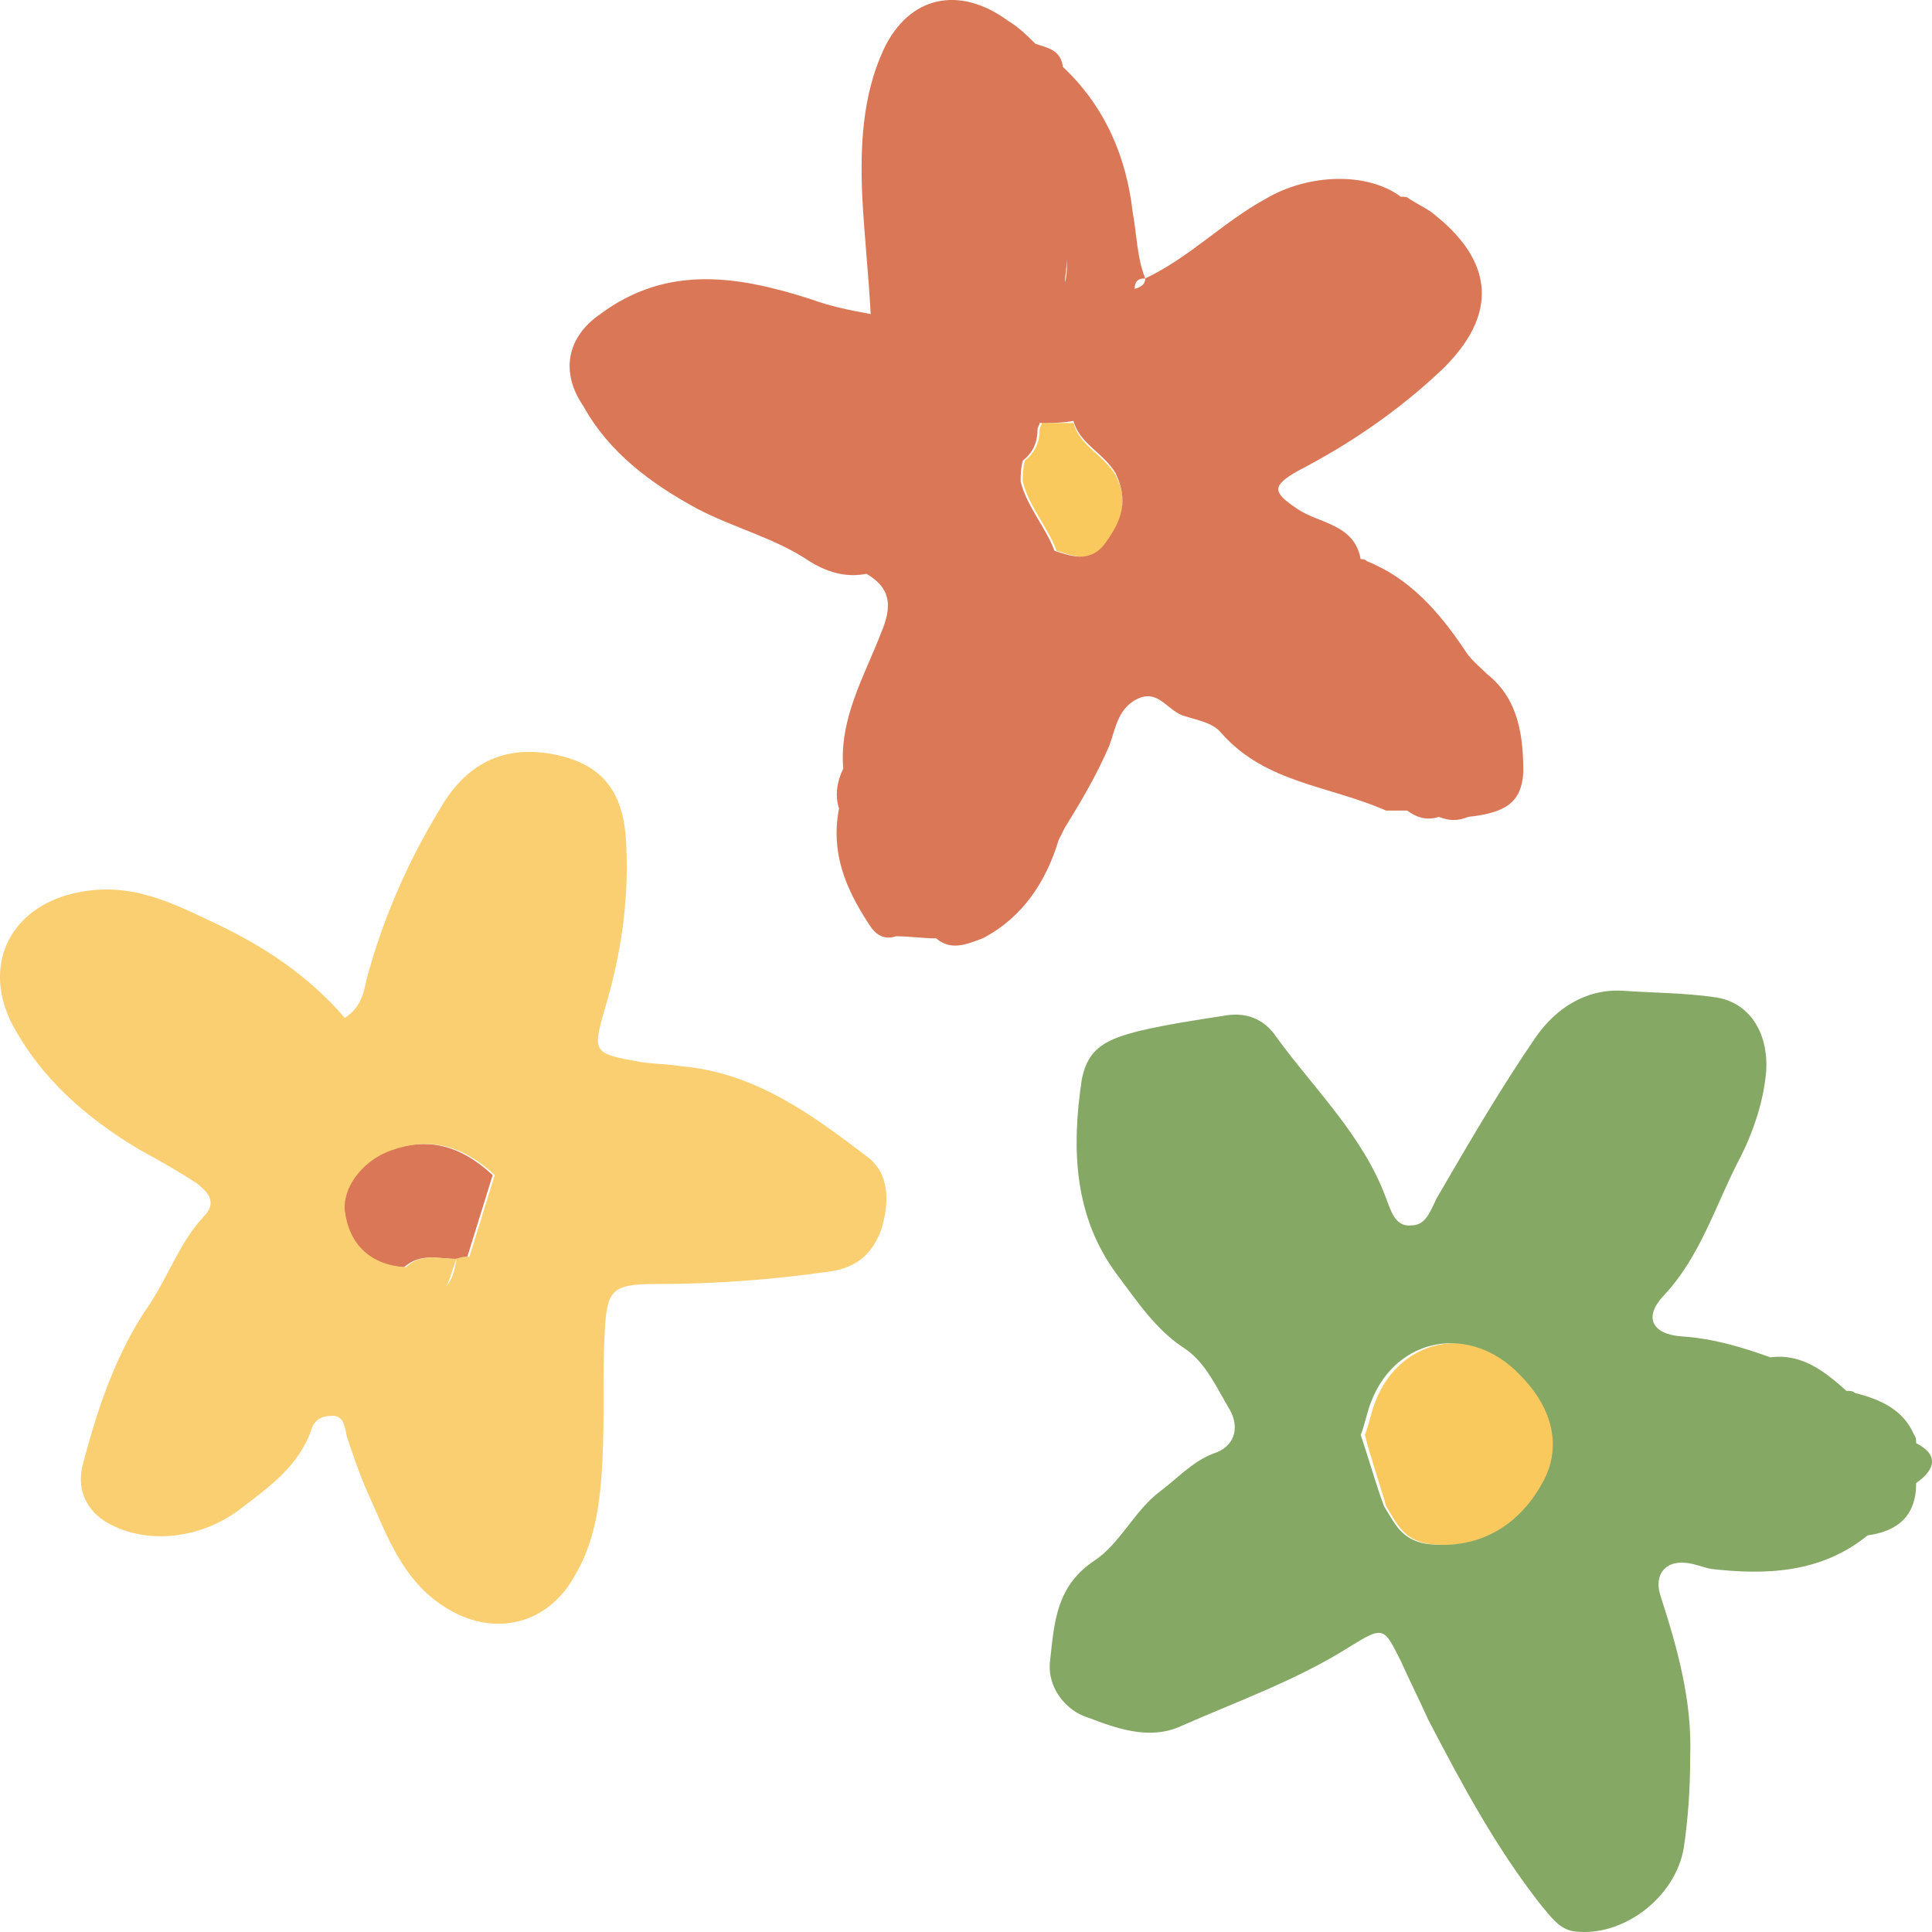
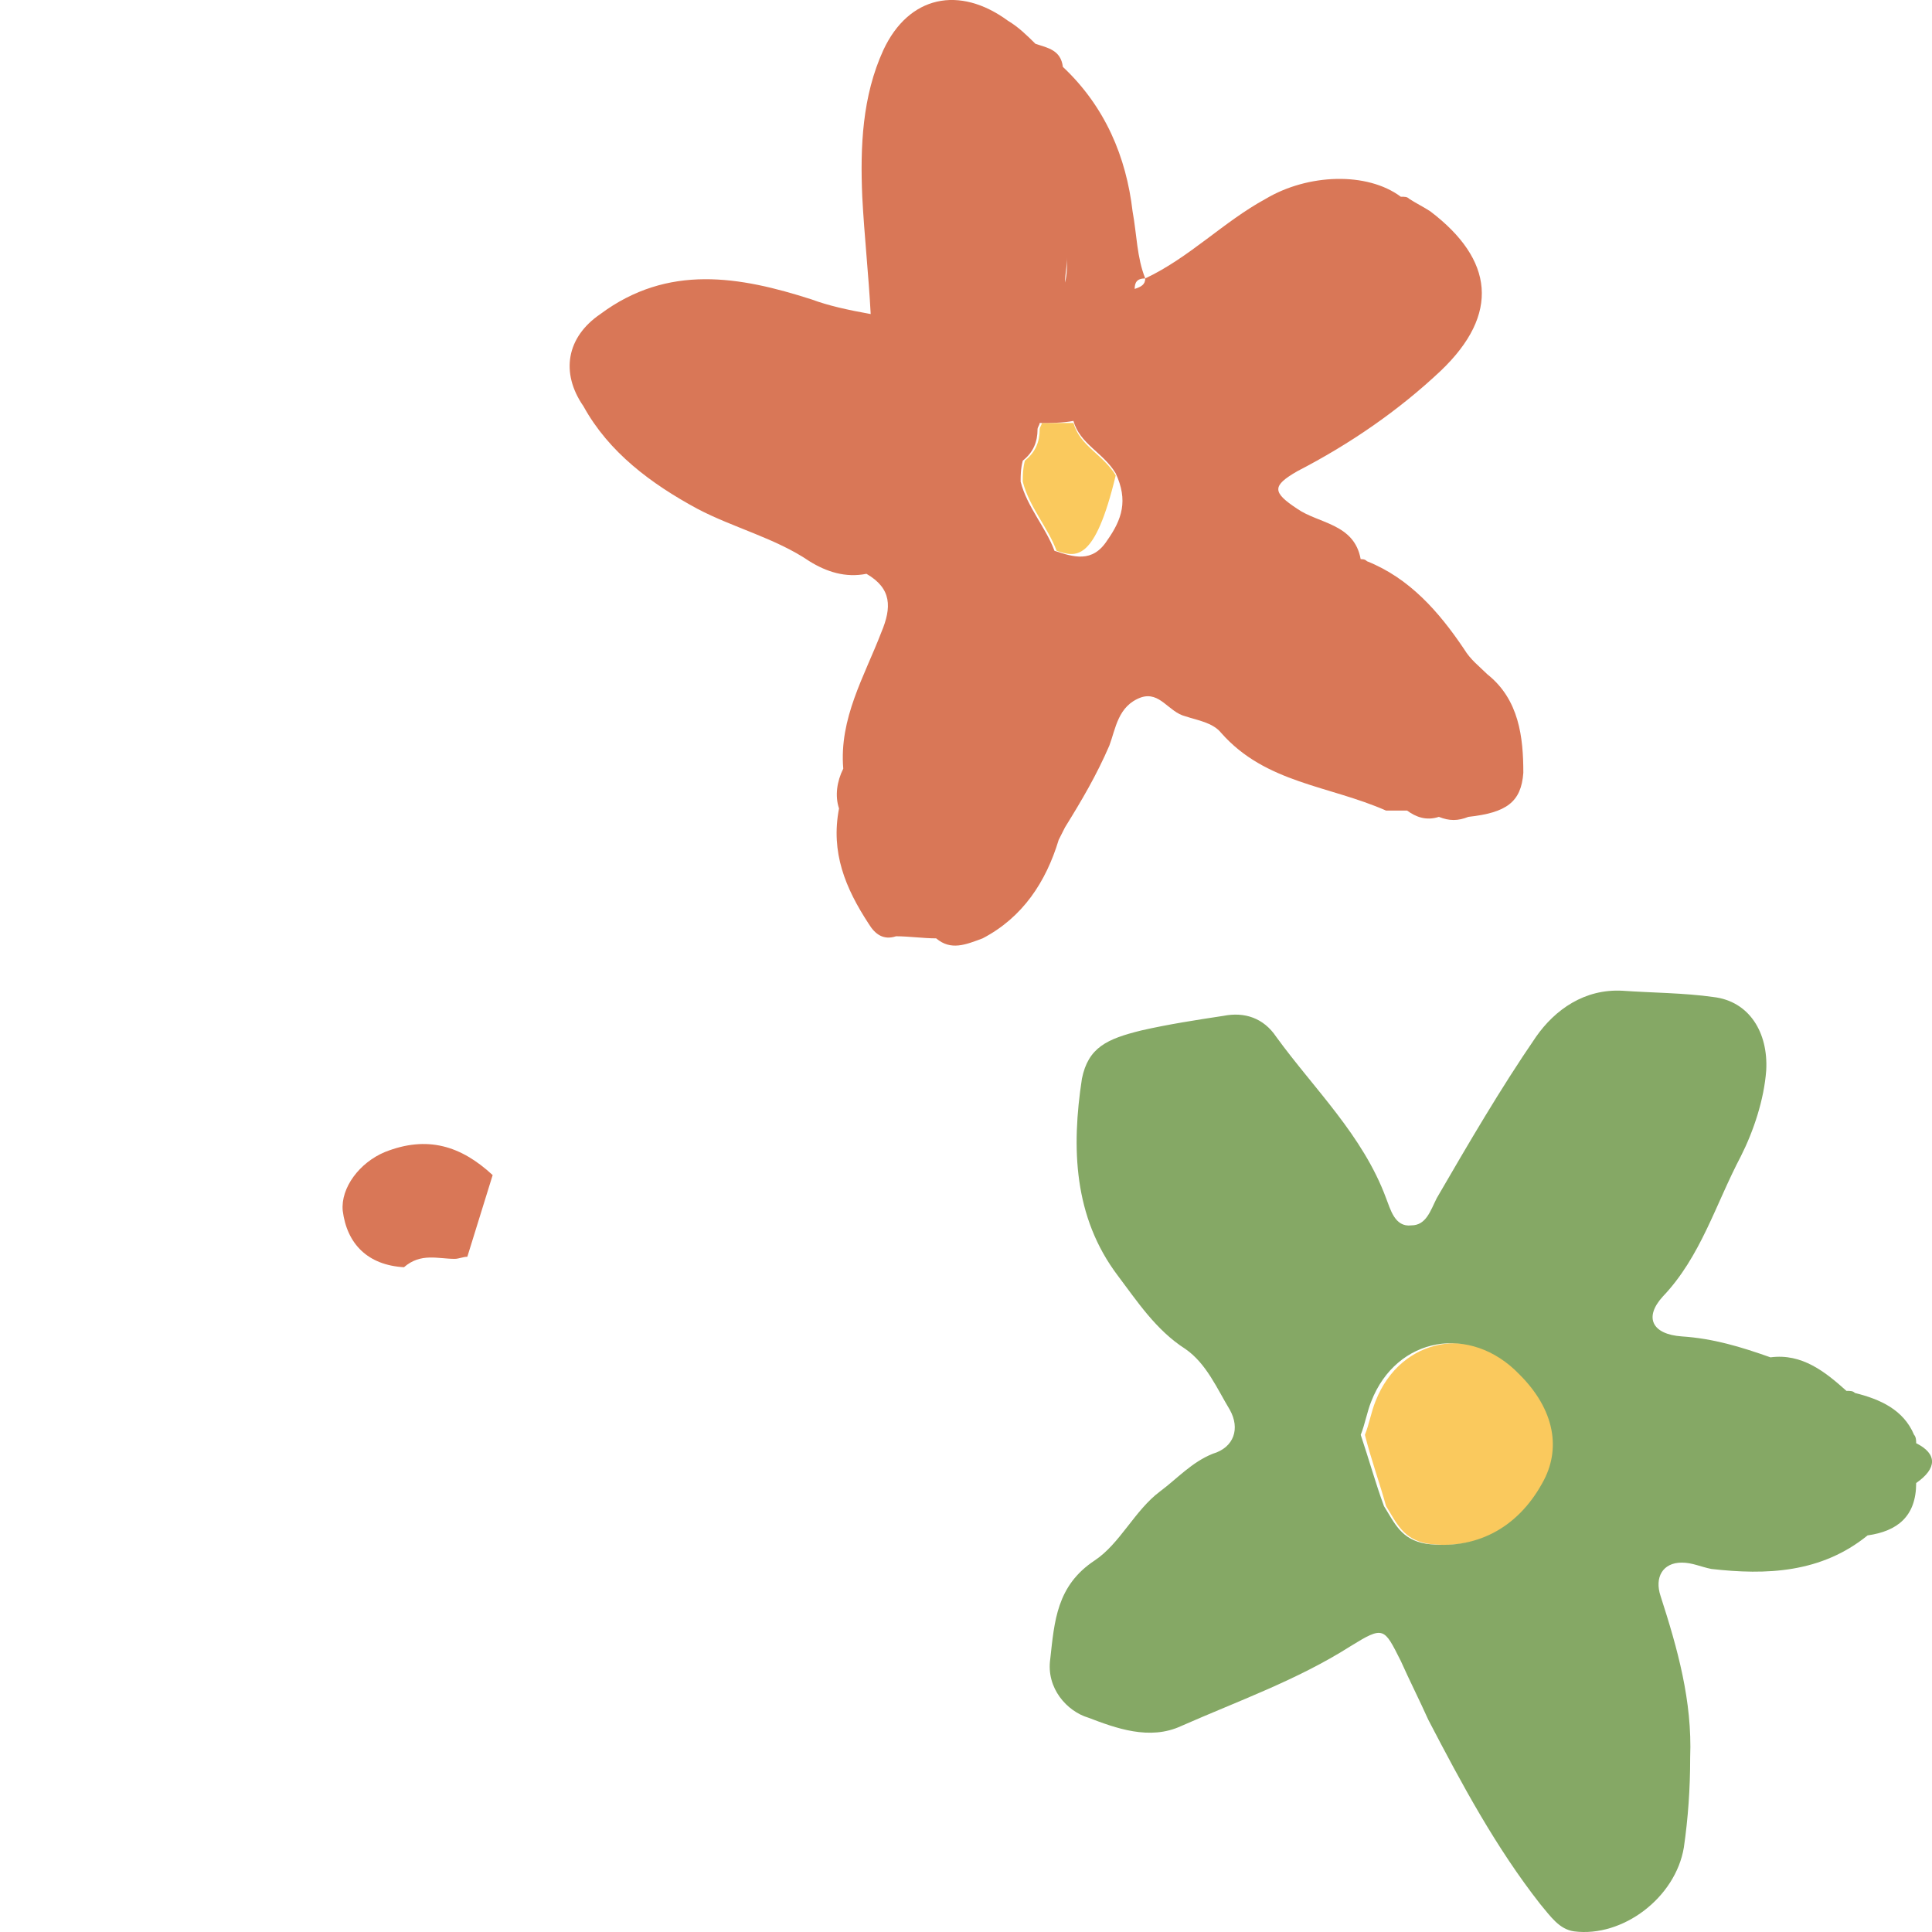
<svg xmlns="http://www.w3.org/2000/svg" width="36" height="36" viewBox="0 0 36 36" fill="none">
  <path d="M25.433 26.736C25.512 26.541 25.551 26.307 25.63 26.112C26.102 24.901 27.48 24.667 28.385 25.604C28.975 26.229 29.133 26.97 28.778 27.634C28.306 28.493 27.519 28.883 26.614 28.766C26.142 28.688 26.023 28.376 25.827 28.063C25.709 27.634 25.551 27.205 25.433 26.736Z" fill="#FAC95D" />
  <path d="M35.705 26.892C35.666 27.088 35.666 27.283 35.626 27.478C35.666 27.283 35.705 27.088 35.705 26.892C35.705 26.854 35.705 26.775 35.666 26.736C35.469 26.268 35.036 26.073 34.564 25.956C34.524 25.917 34.485 25.917 34.406 25.917C34.013 25.565 33.58 25.214 32.99 25.292C32.439 25.097 31.927 24.941 31.337 24.902C30.786 24.863 30.628 24.55 30.983 24.16C31.691 23.418 31.966 22.442 32.439 21.544C32.675 21.076 32.871 20.491 32.911 19.944C32.95 19.241 32.596 18.656 31.927 18.578C31.376 18.5 30.786 18.5 30.235 18.461C29.526 18.422 28.976 18.812 28.621 19.32C27.952 20.295 27.362 21.31 26.772 22.325C26.654 22.559 26.575 22.833 26.299 22.833C25.985 22.872 25.906 22.52 25.827 22.325C25.394 21.154 24.489 20.295 23.781 19.32C23.545 18.968 23.19 18.851 22.797 18.929C22.285 19.007 21.774 19.085 21.262 19.202C20.632 19.358 20.278 19.515 20.16 20.1C19.963 21.388 20.003 22.677 20.829 23.77C21.183 24.238 21.538 24.785 22.088 25.136C22.482 25.409 22.679 25.878 22.915 26.268C23.112 26.619 22.994 26.971 22.6 27.088C22.207 27.244 21.931 27.556 21.616 27.79C21.144 28.142 20.869 28.766 20.396 29.078C19.688 29.547 19.648 30.21 19.57 30.913C19.491 31.46 19.885 31.889 20.278 32.006C20.79 32.201 21.419 32.436 22.01 32.162C23.072 31.694 24.174 31.304 25.158 30.679C25.788 30.289 25.788 30.328 26.103 30.952C26.26 31.304 26.457 31.694 26.614 32.045C27.244 33.255 27.874 34.426 28.7 35.48C28.897 35.715 29.054 35.949 29.33 35.988C30.235 36.105 31.219 35.363 31.376 34.426C31.455 33.88 31.494 33.333 31.494 32.748C31.534 31.694 31.258 30.718 30.943 29.742C30.825 29.391 30.983 29.117 31.337 29.117C31.534 29.117 31.691 29.196 31.888 29.235C32.911 29.352 33.934 29.313 34.8 28.61C35.351 28.532 35.705 28.259 35.705 27.634C36.099 27.361 36.099 27.088 35.705 26.892ZM28.739 27.634C28.267 28.493 27.48 28.883 26.575 28.766C26.103 28.688 25.985 28.376 25.788 28.064C25.63 27.634 25.512 27.205 25.355 26.736C25.434 26.541 25.473 26.307 25.552 26.112C26.024 24.902 27.401 24.667 28.306 25.604C28.976 26.268 29.094 27.01 28.739 27.634ZM33.422 25.799C33.383 25.682 33.265 25.643 33.186 25.565C33.265 25.643 33.383 25.721 33.422 25.799Z" fill="#85A865" />
  <path d="M7.527 23.613C6.858 23.574 6.465 23.184 6.386 22.559C6.347 22.13 6.701 21.662 7.173 21.466C7.96 21.154 8.59 21.349 9.18 21.896C9.023 22.403 8.865 22.911 8.708 23.418C8.629 23.418 8.55 23.457 8.472 23.457C8.157 23.457 7.842 23.34 7.527 23.613Z" fill="#D97757" />
-   <path d="M16.146 21.544C15.123 20.764 14.06 19.983 12.683 19.866C12.447 19.827 12.171 19.827 11.935 19.788C11.069 19.632 11.03 19.632 11.266 18.812C11.581 17.758 11.738 16.704 11.659 15.572C11.581 14.674 11.148 14.206 10.282 14.05C9.416 13.893 8.747 14.206 8.275 14.947C7.645 15.962 7.173 17.016 6.858 18.148C6.779 18.422 6.78 18.734 6.425 18.968C5.756 18.187 4.93 17.641 4.025 17.211C3.198 16.821 2.451 16.431 1.467 16.626C0.247 16.86 -0.344 17.914 0.207 19.046C0.758 20.1 1.624 20.842 2.608 21.427C2.962 21.622 3.316 21.818 3.671 22.052C3.867 22.208 4.064 22.403 3.789 22.677C3.356 23.145 3.159 23.73 2.805 24.277C2.175 25.175 1.821 26.229 1.545 27.283C1.427 27.712 1.585 28.102 1.939 28.337C2.687 28.805 3.749 28.688 4.497 28.102C5.009 27.712 5.559 27.322 5.796 26.658C5.835 26.502 5.953 26.385 6.15 26.385C6.425 26.346 6.425 26.619 6.465 26.775C6.583 27.127 6.701 27.478 6.858 27.829C7.212 28.61 7.488 29.43 8.275 29.937C9.18 30.523 10.203 30.288 10.715 29.352C11.108 28.688 11.187 27.946 11.226 27.205C11.266 26.424 11.226 25.643 11.266 24.863C11.305 24.043 11.384 23.926 12.21 23.926C13.312 23.926 14.375 23.848 15.477 23.691C15.988 23.613 16.264 23.34 16.421 22.911C16.579 22.403 16.579 21.857 16.146 21.544ZM9.534 21.896C9.652 21.896 9.81 21.857 9.928 21.857C9.81 21.857 9.692 21.857 9.534 21.896ZM8.511 23.457C8.472 23.652 8.432 23.848 8.314 23.965C8.393 23.848 8.432 23.613 8.511 23.457C8.196 23.457 7.842 23.34 7.567 23.613C6.898 23.574 6.504 23.184 6.425 22.559C6.386 22.13 6.74 21.662 7.212 21.466C7.999 21.154 8.629 21.349 9.219 21.896C9.062 22.403 8.905 22.911 8.747 23.418C8.668 23.418 8.59 23.418 8.511 23.457Z" fill="#FACF71" />
-   <path d="M20.003 7.882C20.121 8.311 20.553 8.467 20.79 8.858C21.026 9.326 20.908 9.678 20.672 10.068C20.396 10.497 20.042 10.38 19.688 10.263C19.53 9.834 19.176 9.443 19.058 8.975C19.058 8.858 19.058 8.741 19.097 8.584C19.294 8.428 19.373 8.233 19.373 7.999C19.373 7.96 19.412 7.921 19.412 7.882C19.57 7.882 19.766 7.882 20.003 7.882Z" fill="#FAC95D" />
+   <path d="M20.003 7.882C20.121 8.311 20.553 8.467 20.79 8.858C20.396 10.497 20.042 10.38 19.688 10.263C19.53 9.834 19.176 9.443 19.058 8.975C19.058 8.858 19.058 8.741 19.097 8.584C19.294 8.428 19.373 8.233 19.373 7.999C19.373 7.96 19.412 7.921 19.412 7.882C19.57 7.882 19.766 7.882 20.003 7.882Z" fill="#FAC95D" />
  <path d="M27.716 12.566C27.558 12.41 27.401 12.293 27.283 12.098C26.811 11.395 26.259 10.771 25.472 10.458C25.433 10.419 25.394 10.419 25.354 10.419C25.236 9.756 24.567 9.756 24.174 9.482C23.701 9.17 23.701 9.053 24.174 8.78C25.158 8.272 26.063 7.648 26.85 6.906C27.952 5.852 27.834 4.837 26.653 3.939C26.535 3.861 26.378 3.783 26.259 3.705C26.22 3.666 26.181 3.666 26.102 3.666C25.473 3.197 24.37 3.237 23.584 3.705C22.796 4.134 22.167 4.798 21.34 5.188C21.34 5.305 21.262 5.344 21.143 5.384C21.143 5.266 21.183 5.188 21.34 5.188C21.183 4.798 21.183 4.369 21.104 3.939C20.986 2.924 20.593 1.987 19.805 1.246C19.766 0.933 19.53 0.894 19.294 0.816C19.136 0.66 18.979 0.504 18.782 0.387C17.877 -0.277 16.933 -0.082 16.46 0.933C16.067 1.792 16.027 2.729 16.067 3.666C16.106 4.408 16.185 5.11 16.224 5.852C15.791 5.774 15.437 5.696 15.122 5.579C13.784 5.149 12.446 4.915 11.187 5.852C10.557 6.281 10.439 6.945 10.872 7.57C11.344 8.428 12.131 9.014 12.997 9.482C13.666 9.834 14.453 10.029 15.083 10.458C15.398 10.653 15.752 10.771 16.145 10.692C16.618 10.966 16.618 11.317 16.421 11.785C16.106 12.605 15.634 13.386 15.713 14.323C15.595 14.557 15.555 14.83 15.634 15.065C15.476 15.884 15.752 16.548 16.185 17.211C16.303 17.407 16.46 17.524 16.697 17.446C16.933 17.446 17.208 17.485 17.444 17.485C17.72 17.719 17.995 17.602 18.31 17.485C19.058 17.094 19.491 16.431 19.727 15.65C19.609 15.611 19.491 15.65 19.372 15.611C19.491 15.65 19.609 15.65 19.727 15.65C19.766 15.572 19.805 15.494 19.845 15.416C20.16 14.908 20.435 14.44 20.671 13.893C20.789 13.581 20.829 13.152 21.262 12.995C21.616 12.878 21.773 13.269 22.088 13.347C22.324 13.425 22.6 13.464 22.757 13.659C23.584 14.596 24.764 14.635 25.827 15.104C25.945 15.104 26.063 15.104 26.22 15.104C26.378 15.221 26.574 15.299 26.811 15.221C27.007 15.299 27.165 15.299 27.361 15.221C28.07 15.143 28.345 14.947 28.385 14.401C28.385 13.737 28.306 13.035 27.716 12.566ZM19.058 8.038C19.097 7.96 19.176 7.921 19.255 7.882C19.176 7.882 19.097 7.921 19.058 8.038ZM19.845 5.266C19.845 5.11 19.884 4.954 19.884 4.798C19.884 4.954 19.884 5.11 19.845 5.266C19.845 5.579 19.845 5.852 20.002 6.164C20.002 6.242 20.002 6.32 20.002 6.398C20.002 6.437 20.002 6.516 20.042 6.516C20.002 6.477 20.002 6.437 20.002 6.398C20.002 6.32 20.002 6.242 20.002 6.164C19.845 5.852 19.845 5.579 19.845 5.266ZM20.632 10.068C20.356 10.497 20.002 10.38 19.648 10.263C19.491 9.834 19.136 9.443 19.018 8.975C19.018 8.858 19.018 8.741 19.058 8.584C19.255 8.428 19.333 8.233 19.333 7.999C19.333 7.96 19.372 7.921 19.372 7.882C19.569 7.882 19.805 7.882 20.002 7.843C20.12 8.272 20.553 8.428 20.789 8.819C21.025 9.326 20.907 9.677 20.632 10.068Z" fill="#D97757" />
</svg>